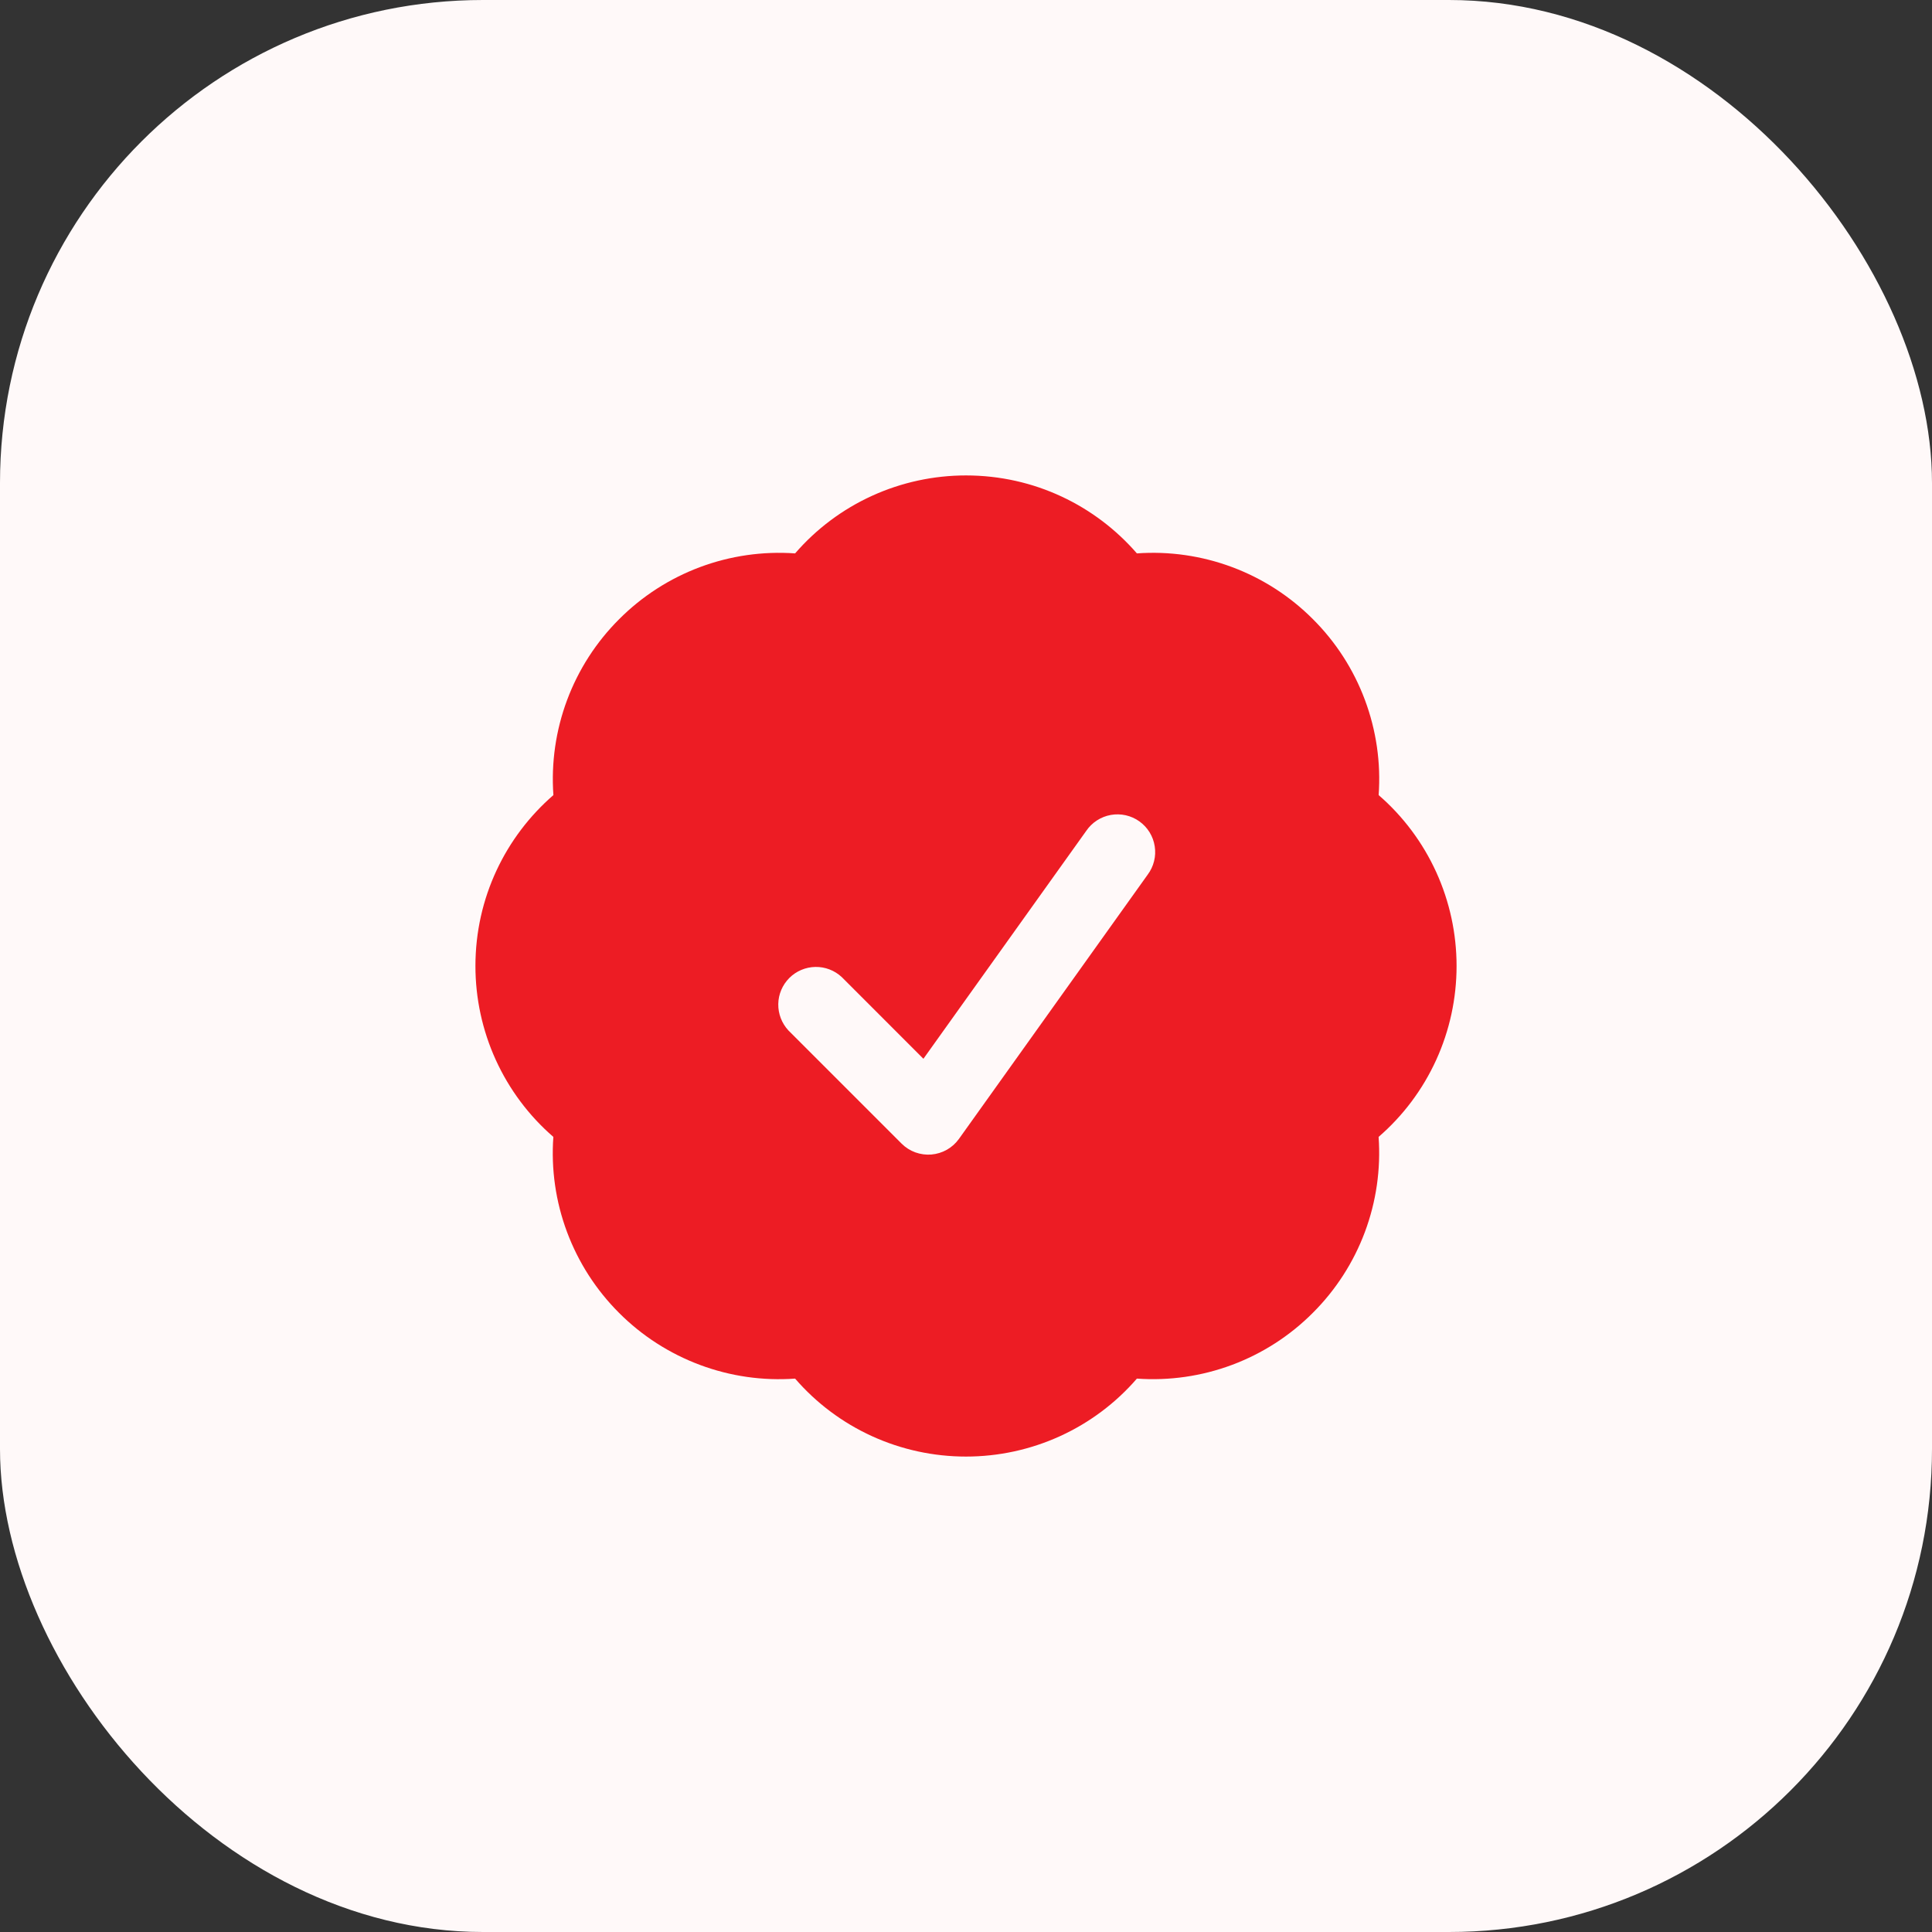
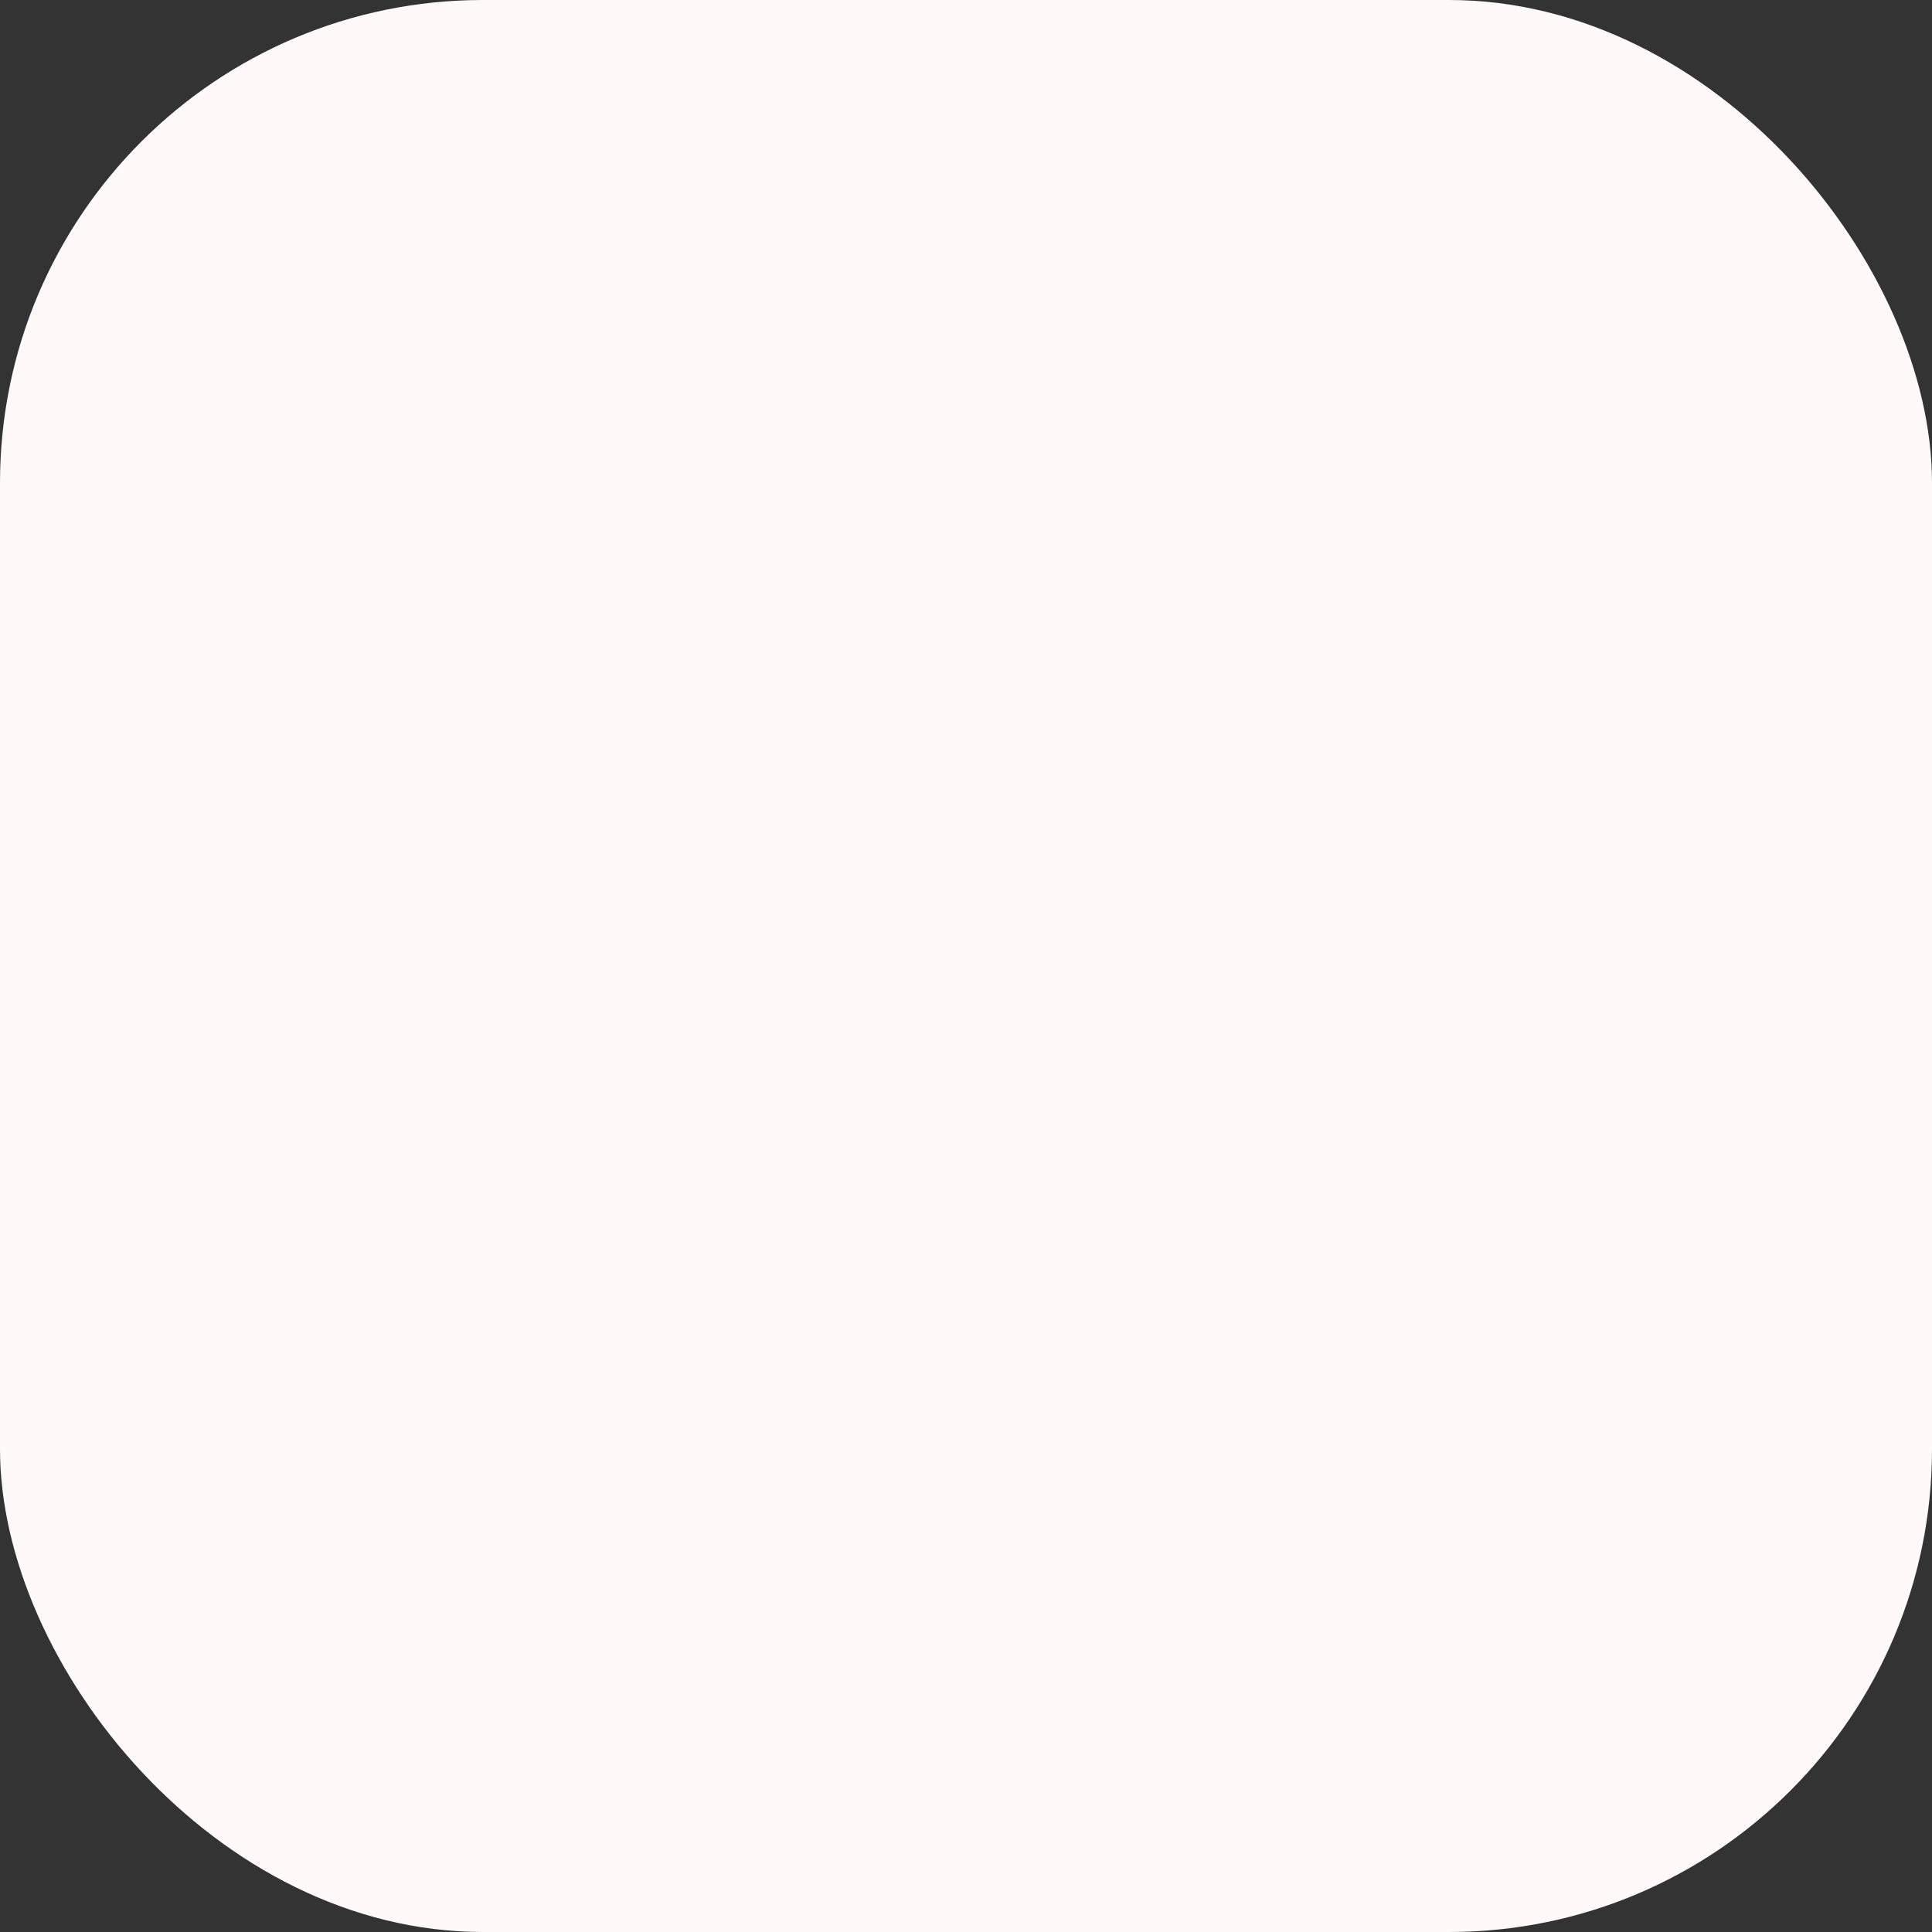
<svg xmlns="http://www.w3.org/2000/svg" width="48" height="48" viewBox="0 0 48 48" fill="none">
  <rect x="0" y="0" width="48" height="48" fill="#333333" stroke="none" />
  <rect width="48" height="48" rx="12" fill="#FFF9F9" />
-   <path fill-rule="evenodd" clip-rule="evenodd" d="M19.754 13.749C20.281 13.14 20.933 12.652 21.666 12.318C22.399 11.984 23.195 11.812 24 11.812C25.696 11.812 27.216 12.562 28.246 13.749C29.05 13.691 29.856 13.808 30.61 14.089C31.365 14.371 32.05 14.812 32.619 15.383C33.189 15.951 33.63 16.636 33.911 17.39C34.193 18.145 34.31 18.951 34.252 19.754C34.861 20.281 35.348 20.934 35.682 21.666C36.016 22.399 36.188 23.195 36.188 24C36.188 24.805 36.016 25.601 35.682 26.334C35.348 27.067 34.86 27.719 34.251 28.246C34.308 29.049 34.192 29.855 33.91 30.61C33.628 31.364 33.187 32.049 32.617 32.617C32.049 33.187 31.364 33.628 30.61 33.91C29.855 34.192 29.049 34.308 28.246 34.251C27.719 34.86 27.067 35.348 26.334 35.682C25.601 36.016 24.805 36.188 24 36.188C23.195 36.188 22.399 36.016 21.666 35.682C20.933 35.348 20.281 34.86 19.754 34.251C18.951 34.309 18.144 34.193 17.39 33.911C16.635 33.629 15.95 33.189 15.381 32.619C14.811 32.05 14.37 31.365 14.088 30.61C13.806 29.856 13.69 29.05 13.748 28.246C13.139 27.719 12.652 27.066 12.318 26.334C11.984 25.601 11.812 24.805 11.812 24C11.812 22.304 12.562 20.784 13.749 19.754C13.692 18.951 13.808 18.145 14.09 17.39C14.372 16.636 14.813 15.951 15.383 15.383C15.951 14.813 16.636 14.372 17.39 14.09C18.145 13.808 18.951 13.692 19.754 13.749ZM28.512 21.733C28.587 21.633 28.642 21.519 28.672 21.397C28.703 21.276 28.708 21.15 28.689 21.027C28.67 20.903 28.627 20.785 28.561 20.678C28.496 20.572 28.41 20.48 28.308 20.407C28.206 20.334 28.091 20.283 27.969 20.255C27.847 20.228 27.721 20.225 27.598 20.247C27.475 20.269 27.358 20.315 27.253 20.383C27.148 20.451 27.058 20.539 26.988 20.642L22.942 26.305L20.913 24.275C20.735 24.109 20.5 24.019 20.257 24.023C20.014 24.028 19.782 24.126 19.61 24.298C19.439 24.47 19.34 24.701 19.336 24.944C19.332 25.187 19.422 25.422 19.587 25.6L22.4 28.413C22.496 28.509 22.612 28.583 22.74 28.63C22.868 28.676 23.004 28.695 23.14 28.684C23.275 28.672 23.407 28.632 23.525 28.565C23.643 28.498 23.746 28.406 23.825 28.295L28.512 21.733Z" fill="#ED1C24" />
</svg>